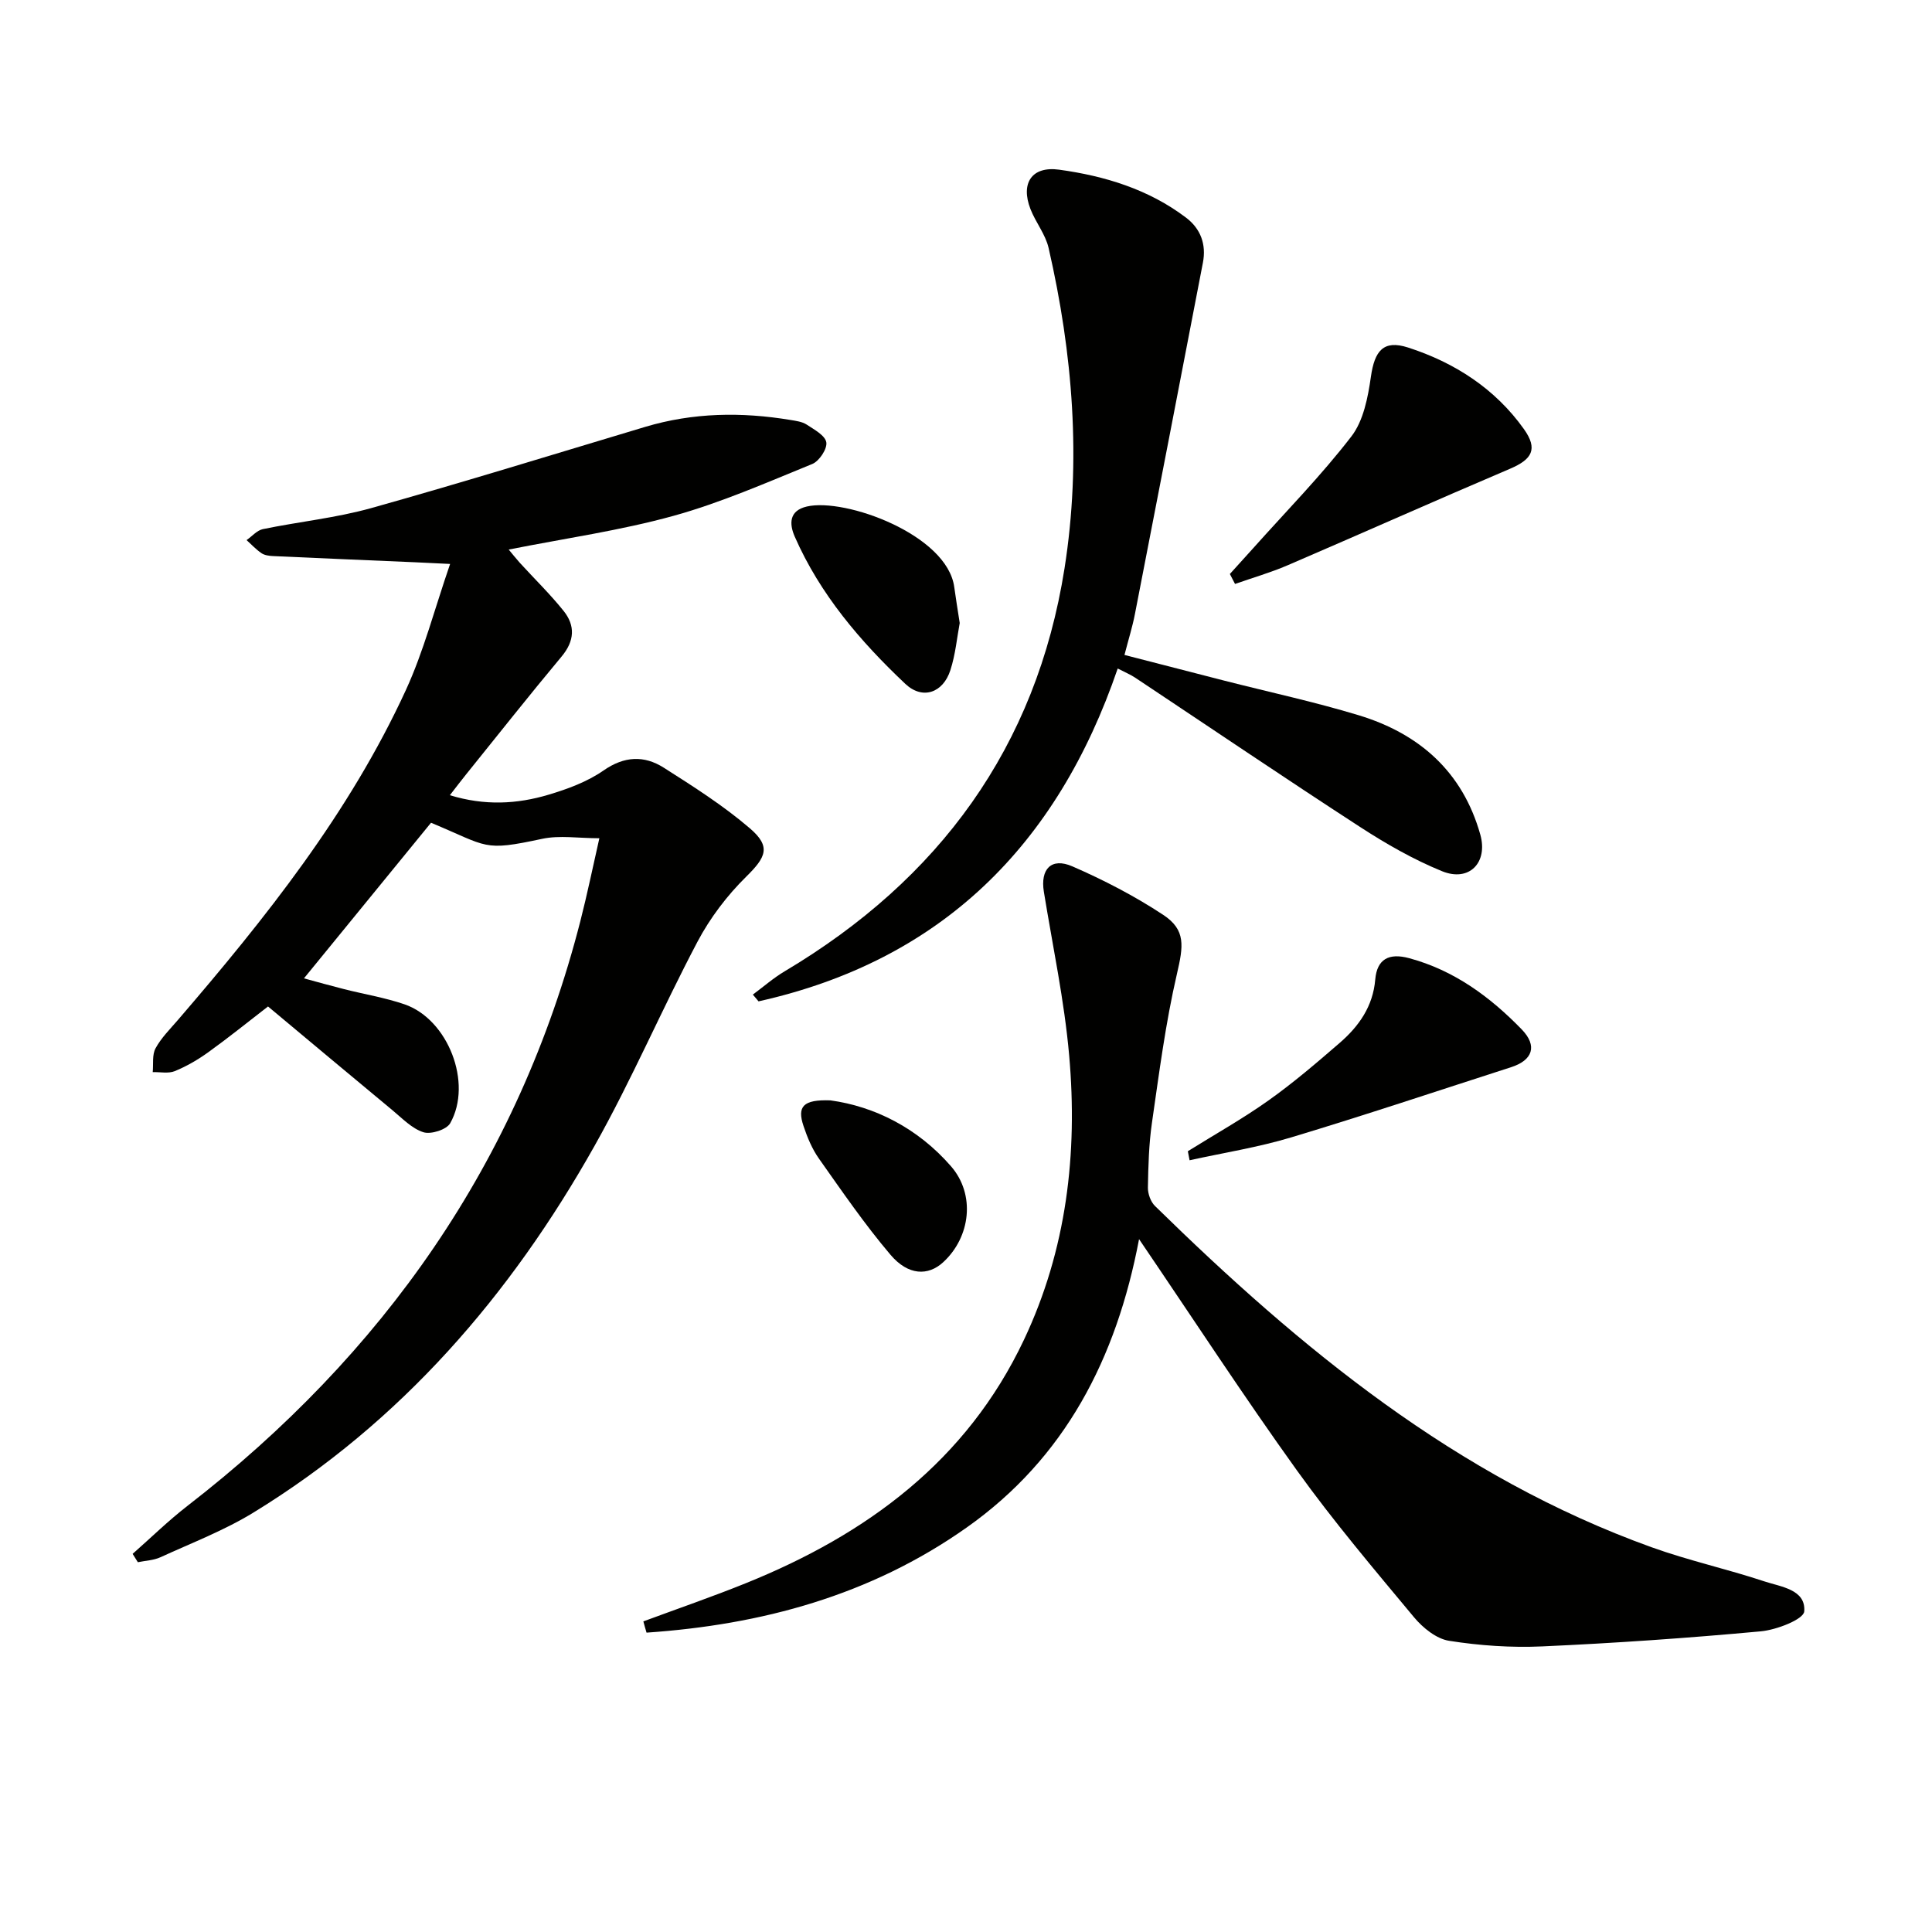
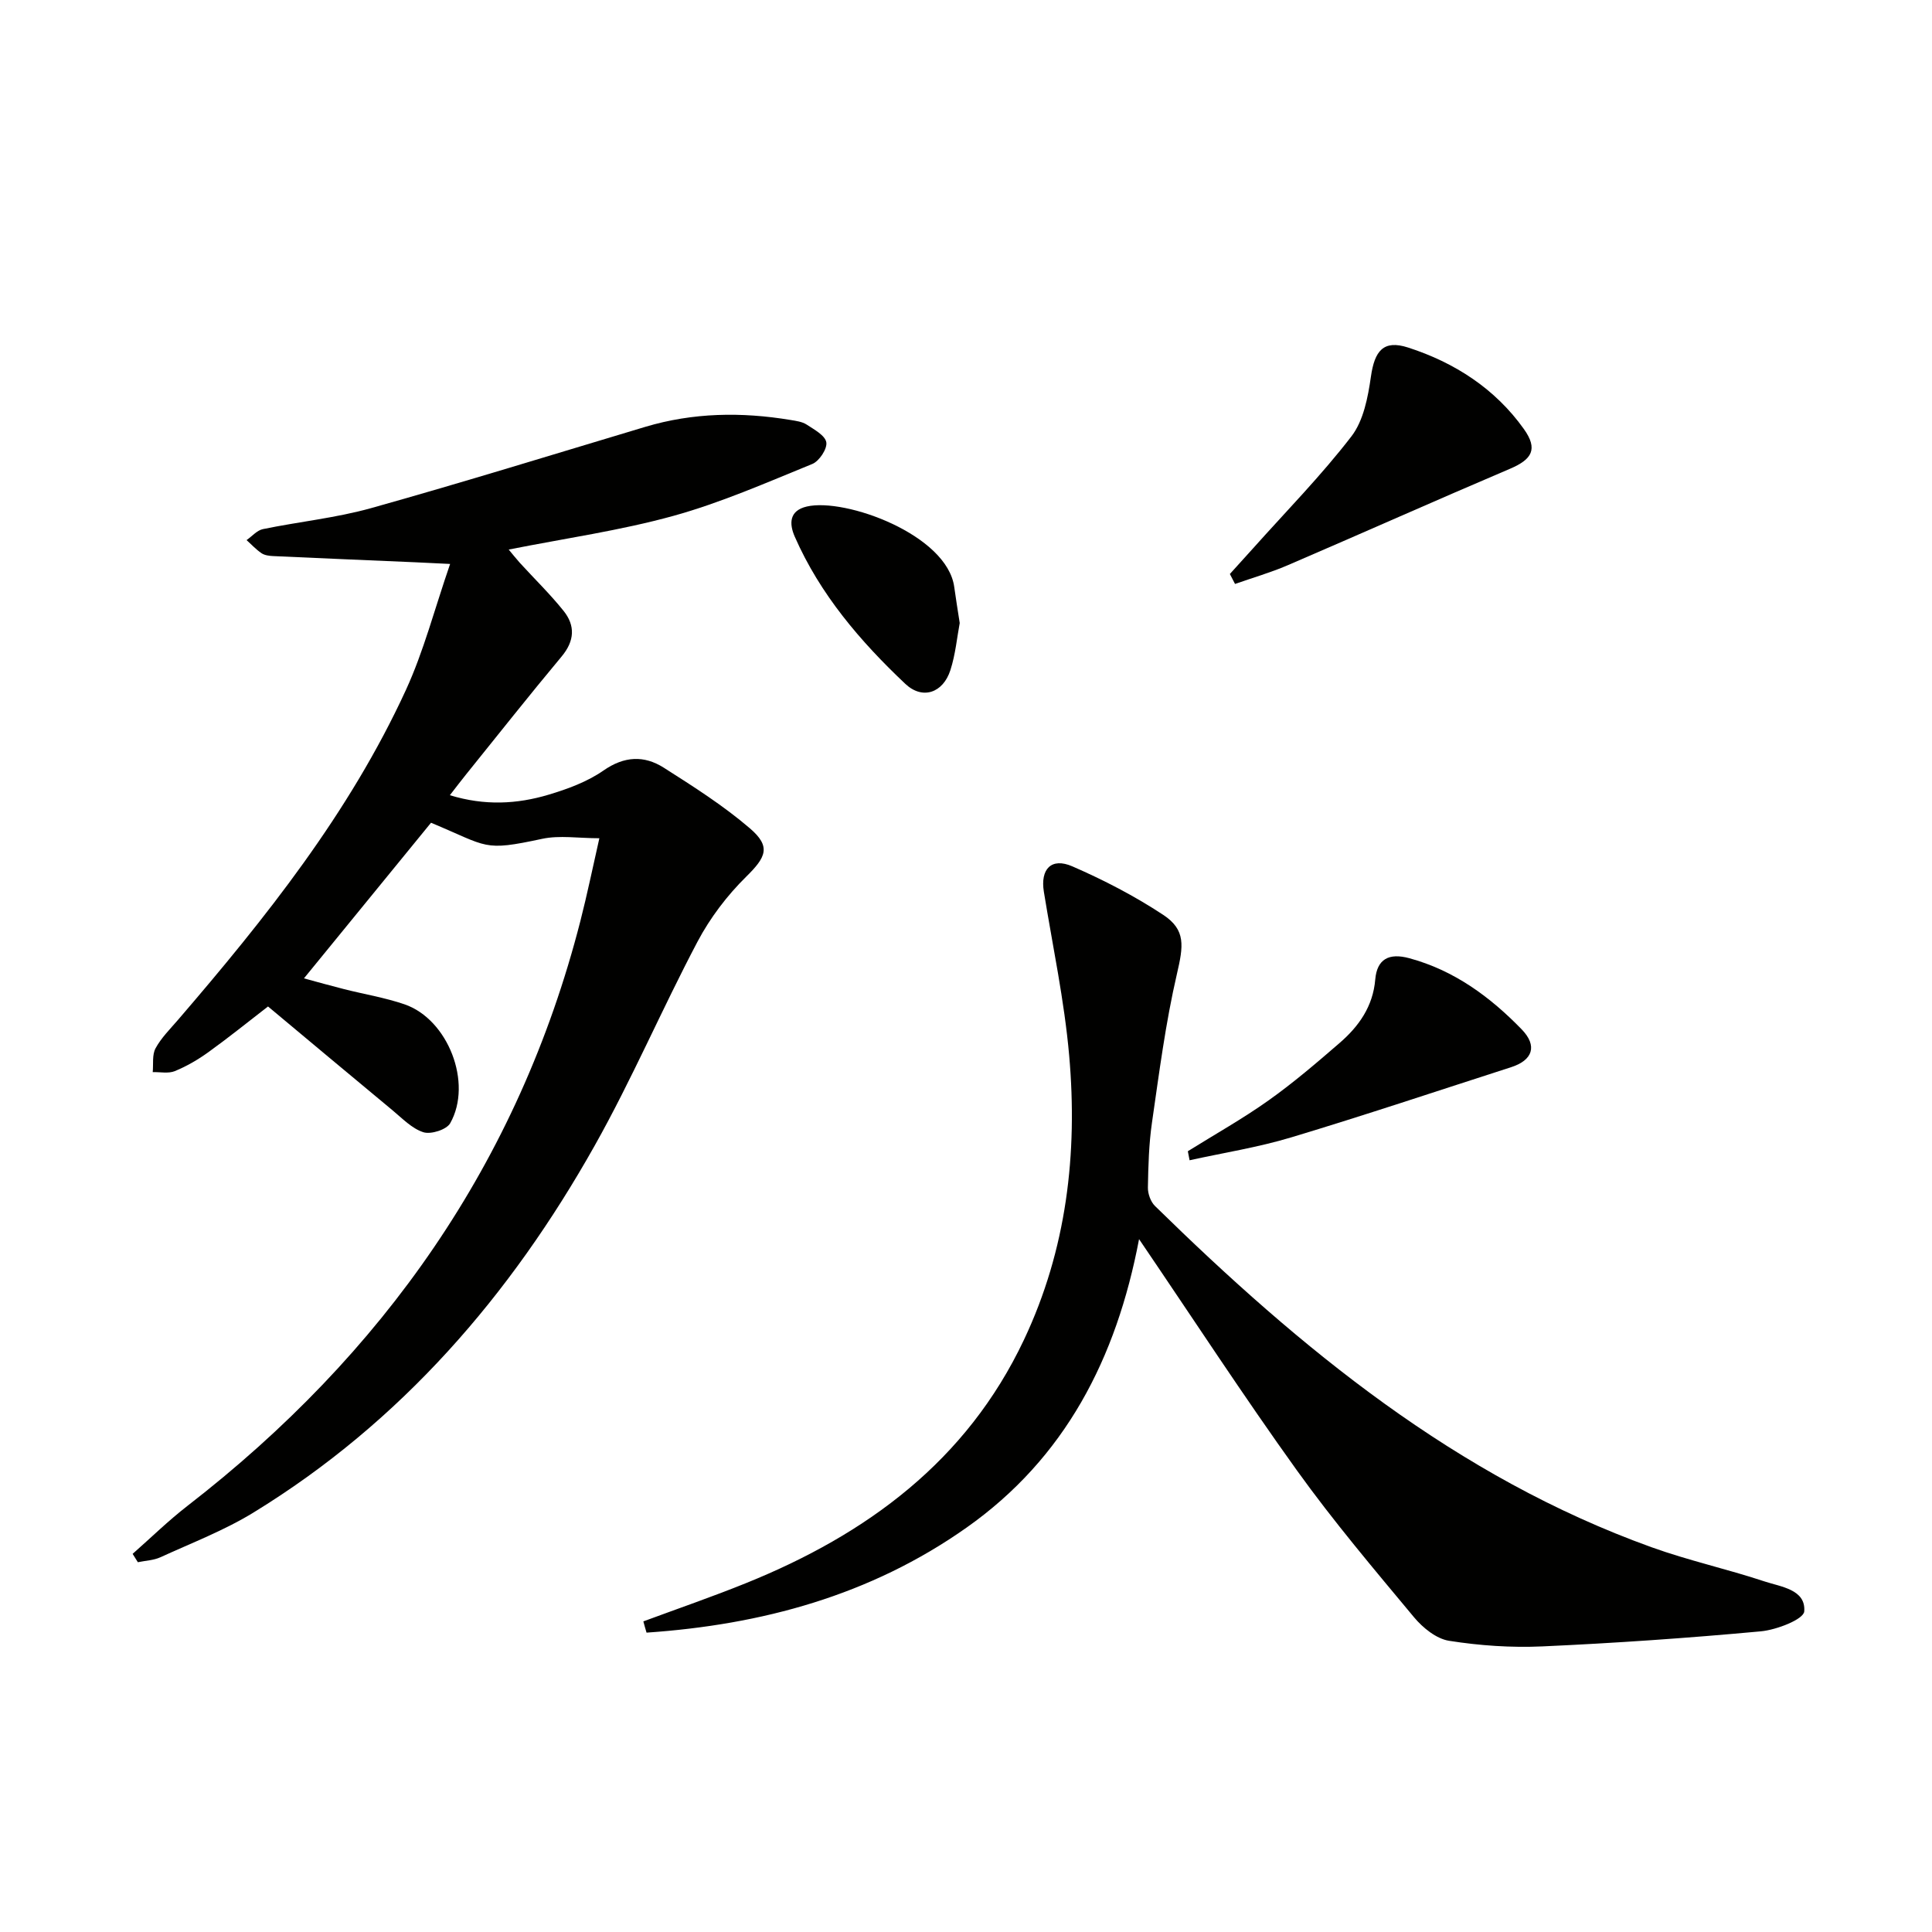
<svg xmlns="http://www.w3.org/2000/svg" enable-background="new 0 0 400 400" viewBox="0 0 400 400">
  <path d="m27.46 321.71c3.78-3.33 7.39-6.87 11.37-9.95 40.5-31.36 68.51-71.08 81.32-121.03 1.43-5.58 2.59-11.24 3.94-17.18-4.33 0-8.24-.65-11.84.12-12.36 2.65-11.03 1.66-23.01-3.33-8.63 10.56-17.23 21.1-26.31 32.22 2.85.77 5.57 1.54 8.31 2.23 4.18 1.06 8.48 1.76 12.53 3.15 9 3.11 14.13 16.3 9.44 24.61-.75 1.33-3.98 2.36-5.54 1.87-2.39-.76-4.38-2.87-6.42-4.56-8.58-7.11-17.12-14.27-25.76-21.48-4.19 3.24-8.19 6.47-12.36 9.47-2.15 1.55-4.49 2.91-6.93 3.91-1.33.55-3.04.17-4.58.21.16-1.67-.15-3.59.59-4.94 1.17-2.15 2.99-3.96 4.62-5.85 18.16-21.11 35.49-42.83 47.21-68.33 3.69-8.03 5.92-16.73 9.15-26.09-3.48-.17-5.39-.27-7.29-.35-9.79-.42-19.57-.83-29.36-1.28-.81-.04-1.75-.16-2.39-.59-1.13-.76-2.08-1.8-3.1-2.72 1.12-.78 2.15-2.01 3.37-2.27 7.46-1.54 15.11-2.31 22.42-4.35 18.99-5.32 37.84-11.16 56.74-16.82 9.92-2.97 19.96-3.11 30.09-1.43 1.14.19 2.4.35 3.33.95 1.57 1.03 3.84 2.25 4.08 3.68.22 1.34-1.46 3.89-2.9 4.48-9.48 3.86-18.92 8.02-28.74 10.74-10.99 3.04-22.38 4.65-34.12 6.98.78.93 1.51 1.86 2.3 2.74 3.02 3.31 6.25 6.45 9.05 9.94 2.47 3.07 2.3 6.24-.4 9.47-6.72 8.05-13.22 16.28-19.8 24.44-1.02 1.26-2 2.56-3.33 4.27 7.21 2.21 13.9 1.85 20.45-.11 3.95-1.18 8.01-2.68 11.35-5 4.32-3.01 8.42-3.17 12.5-.58 6.13 3.9 12.33 7.84 17.82 12.55 4.43 3.8 3.33 5.97-.78 10.02-3.95 3.89-7.47 8.53-10.06 13.43-7.37 13.95-13.59 28.54-21.32 42.28-17.38 30.92-40.06 57.2-70.61 75.92-6.05 3.71-12.79 6.29-19.27 9.26-1.42.65-3.11.7-4.68 1.03-.37-.59-.72-1.16-1.08-1.73z" fill="#010100" />
  <path d="m133.2 335.69c7.1-2.63 14.26-5.09 21.28-7.93 24.99-10.1 45.64-25.26 57.51-50.35 8.85-18.7 11.16-38.58 9.37-58.89-1-11.36-3.41-22.6-5.24-33.89-.76-4.68 1.53-7.16 5.9-5.26 6.5 2.83 12.9 6.14 18.81 10.04 4.74 3.13 4.17 6.48 2.84 12.23-2.35 10.13-3.68 20.5-5.17 30.81-.64 4.42-.76 8.94-.84 13.42-.02 1.28.57 2.94 1.47 3.82 30.15 29.54 62.39 56.1 102.81 70.65 7.63 2.75 15.62 4.5 23.33 7.06 3.43 1.14 8.63 1.66 8.28 6.22-.12 1.65-5.73 3.83-8.99 4.13-15.05 1.39-30.15 2.44-45.25 3.12-6.41.29-12.95-.16-19.29-1.16-2.63-.41-5.43-2.68-7.25-4.86-8.3-9.97-16.7-19.89-24.26-30.42-11.05-15.39-21.4-31.28-32.68-47.88-4.69 24.73-15.32 45.35-35.75 59.75-19.93 14.05-42.42 20.09-66.22 21.72-.23-.75-.45-1.54-.66-2.33z" fill="#010100" />
-   <path d="m155.87 205.92c2.18-1.61 4.23-3.42 6.55-4.8 31.99-19.03 52.13-46.38 57.98-83.46 3.51-22.28 1.72-44.43-3.3-66.33-.65-2.83-2.69-5.3-3.76-8.06-2.07-5.35.28-8.92 5.95-8.14 9.44 1.3 18.53 4.06 26.29 9.95 3 2.28 4.2 5.52 3.47 9.3-4.68 24.26-9.35 48.52-14.08 72.77-.5 2.59-1.3 5.12-2.16 8.45 6.99 1.8 13.79 3.56 20.59 5.3 9.31 2.38 18.73 4.4 27.92 7.19 12.54 3.81 21.5 11.69 25.16 24.7 1.63 5.81-2.3 9.88-7.93 7.58-5.93-2.42-11.61-5.68-17-9.18-15.62-10.14-31.04-20.59-46.55-30.9-.94-.63-2.01-1.06-3.59-1.88-12.53 36.64-36.55 60.47-74.36 68.91-.4-.47-.79-.94-1.18-1.4z" fill="#010100" />
  <path d="m254.63 118.84c1.61-1.78 3.23-3.55 4.82-5.33 6.85-7.67 14.09-15.04 20.35-23.17 2.5-3.25 3.42-8.08 4.03-12.34.76-5.34 2.57-7.7 7.69-6.05 9.64 3.11 18.04 8.52 24 16.9 2.94 4.14 1.67 6.26-2.88 8.2-15.41 6.56-30.71 13.39-46.09 20-3.52 1.51-7.23 2.58-10.85 3.85-.36-.68-.72-1.37-1.07-2.06z" fill="#010100" />
  <path d="m245.93 238.35c5.59-3.49 11.36-6.72 16.72-10.53 5.14-3.65 9.96-7.78 14.73-11.91 3.97-3.44 6.88-7.55 7.35-13.11.36-4.24 2.84-5.55 7.02-4.42 9.31 2.51 16.75 8 23.28 14.72 3.36 3.45 2.28 6.42-2.17 7.85-15.16 4.88-30.27 9.94-45.52 14.53-6.87 2.07-14.02 3.19-21.05 4.74-.11-.64-.23-1.26-.36-1.87z" fill="#010100" />
  <path d="m198.7 128.99c-.56 2.95-.87 6.47-1.93 9.75-1.51 4.71-5.76 6.21-9.33 2.85-9.33-8.81-17.65-18.53-22.89-30.47-1.19-2.71-1.16-5.4 2.49-6.25 7.94-1.85 29.08 5.83 30.53 16.69.31 2.29.69 4.57 1.13 7.43z" fill="#010100" />
-   <path d="m171.93 227.82c9.12 1.25 18.09 5.73 24.97 13.65 5.09 5.86 4.05 14.63-1.61 19.85-3.12 2.88-7.25 2.79-10.92-1.53-5.35-6.3-10.05-13.17-14.83-19.93-1.41-2-2.4-4.39-3.18-6.73-1.36-4.04-.1-5.51 5.57-5.31z" fill="#010100" />
</svg>